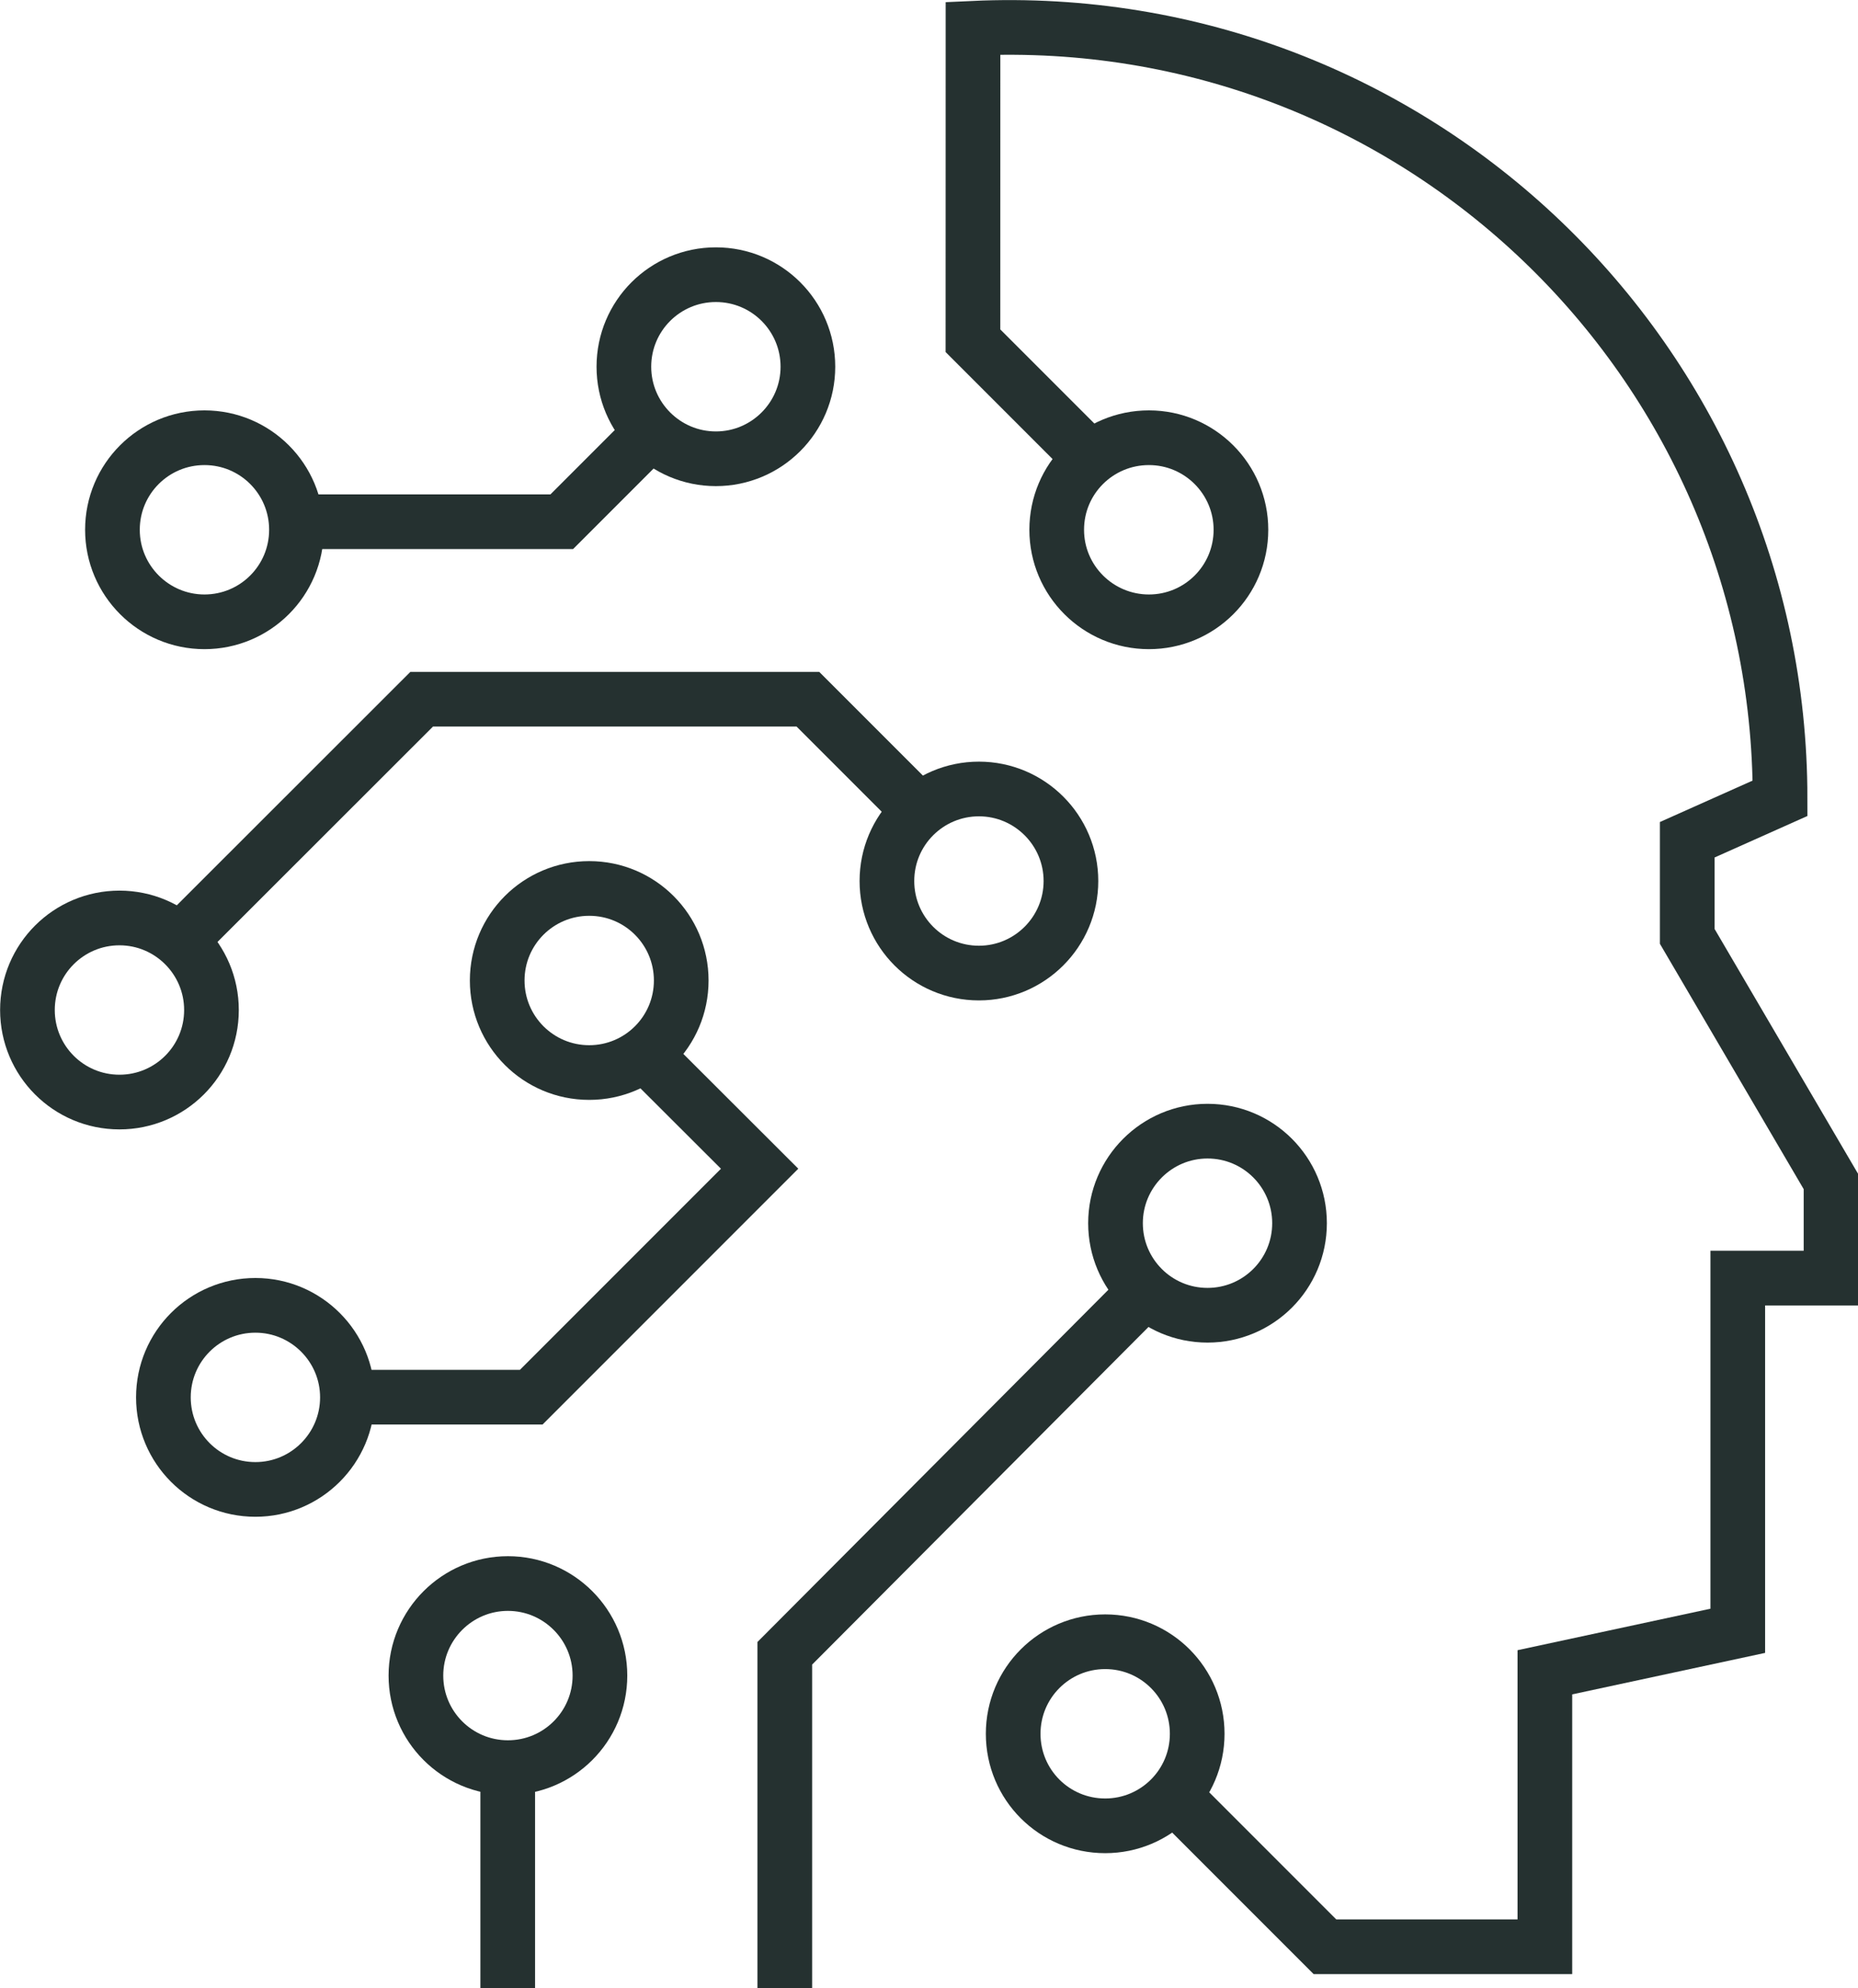
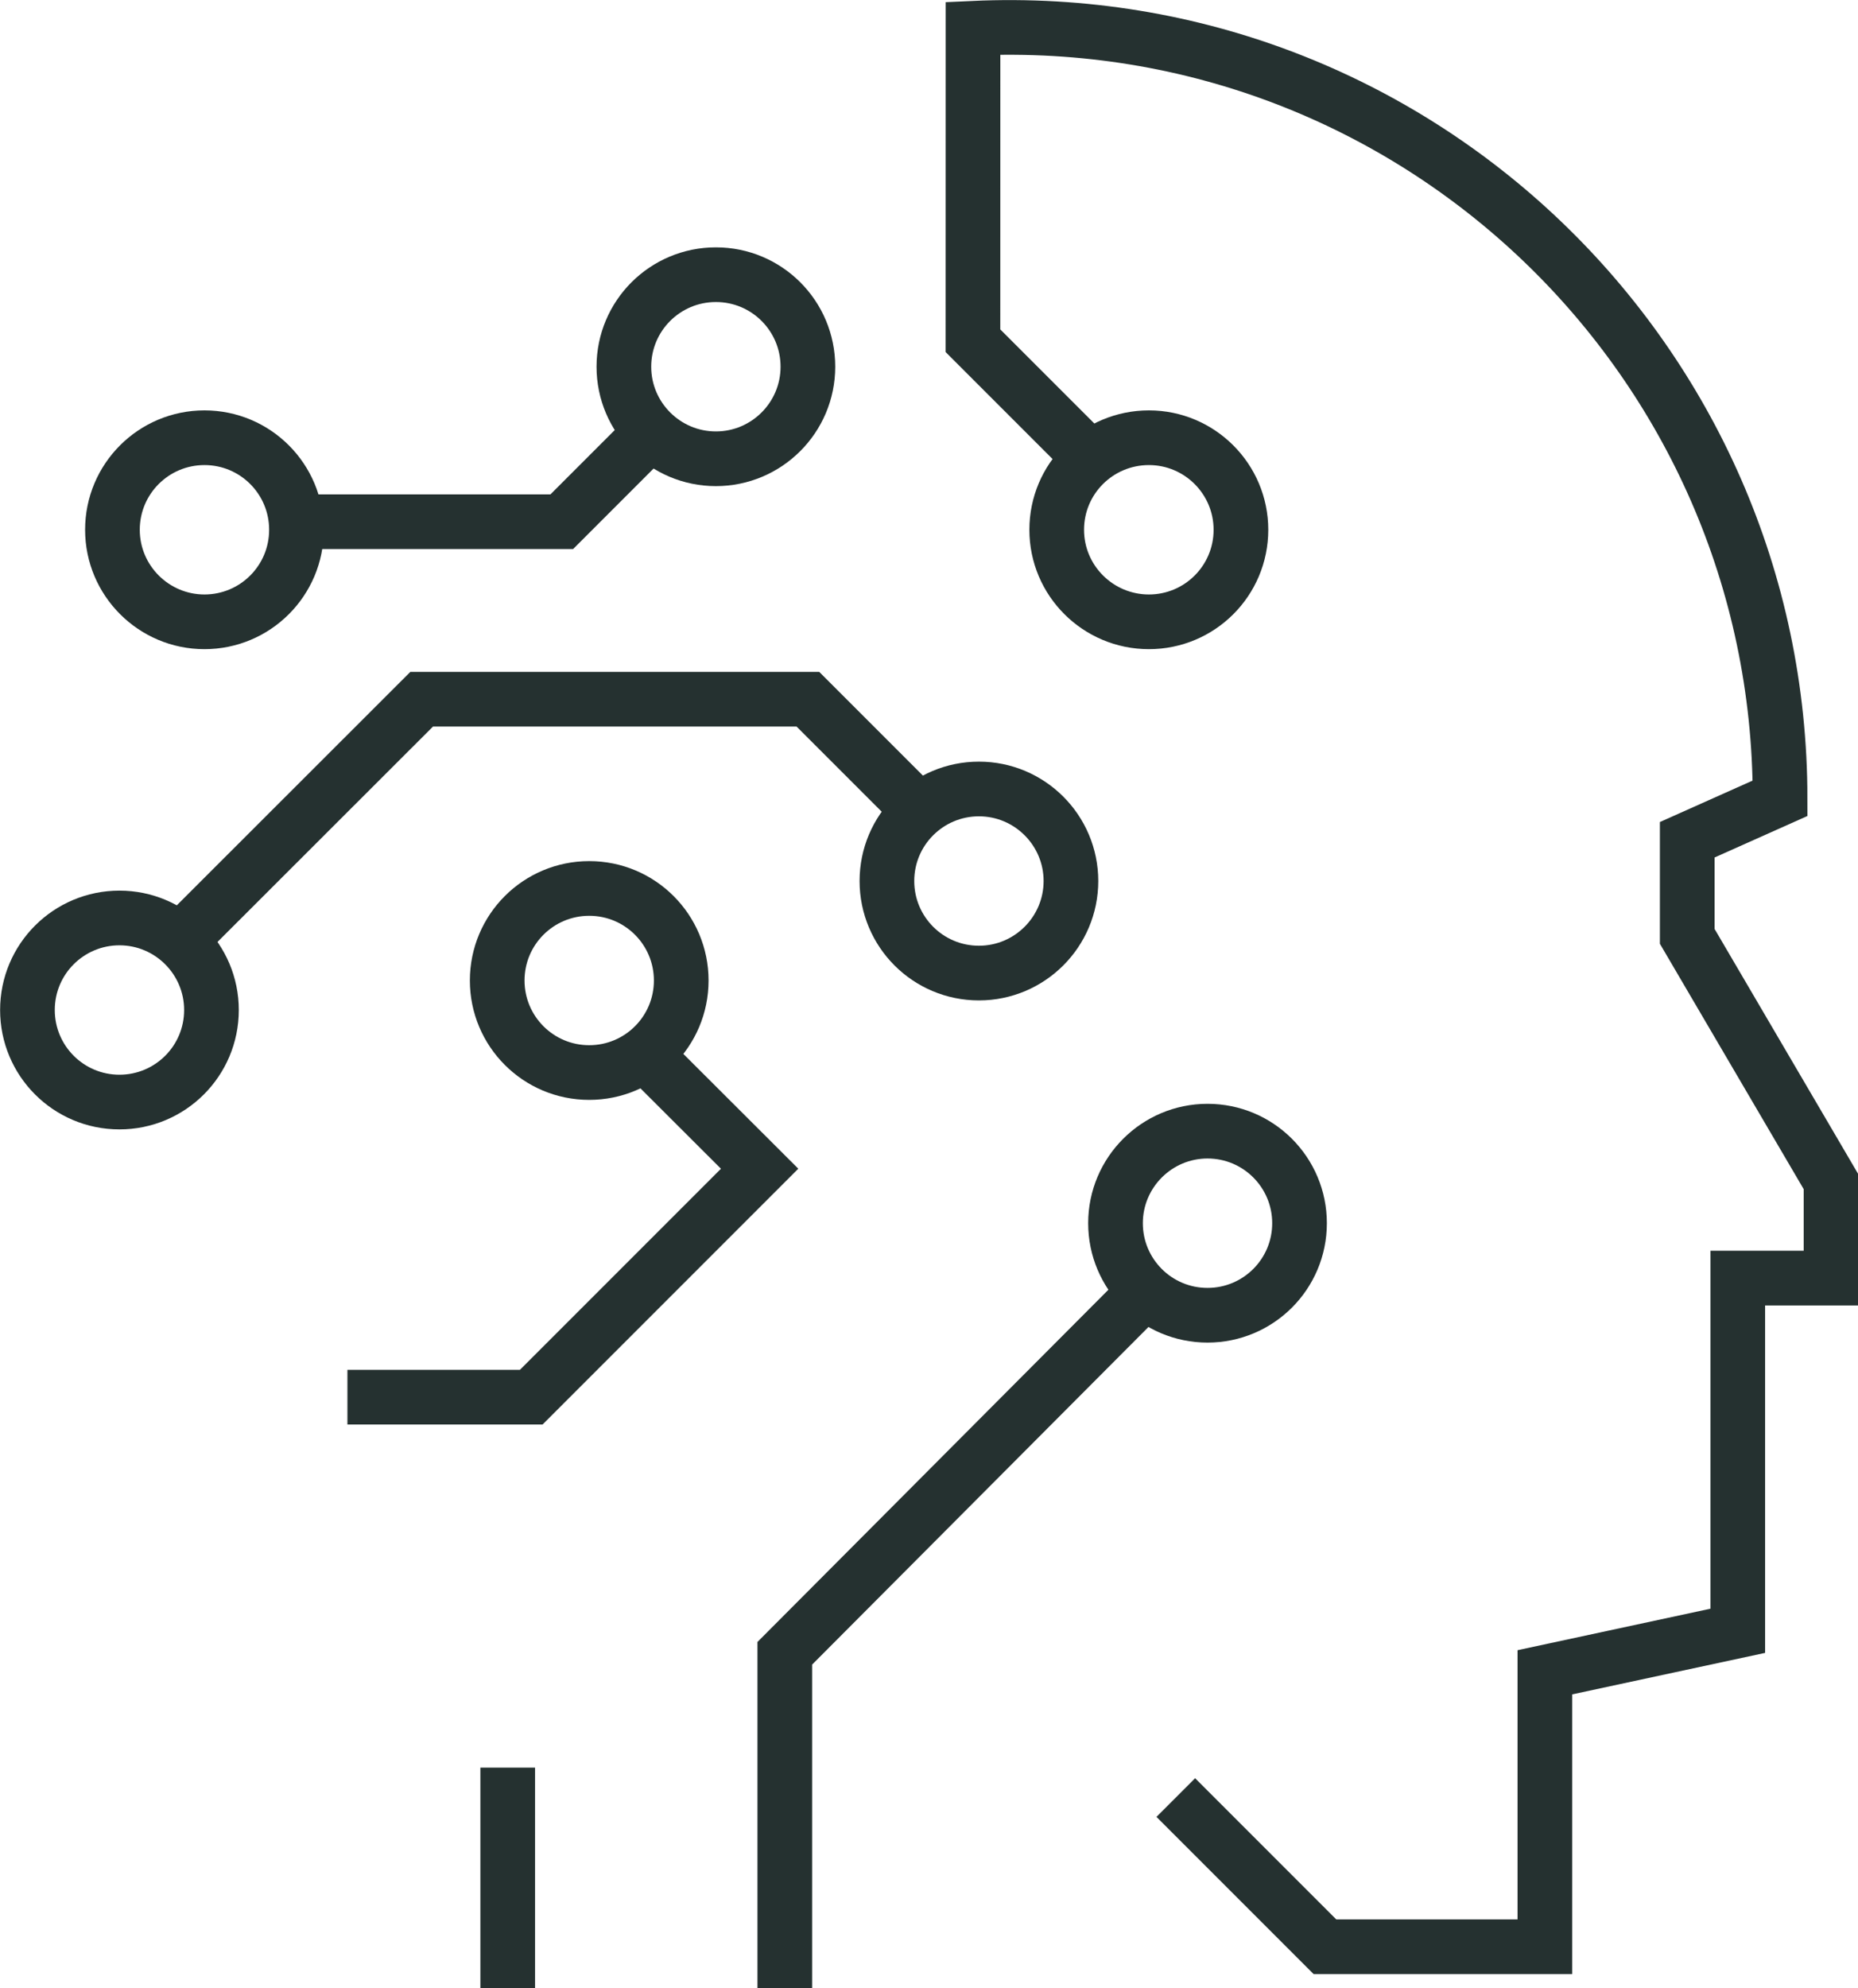
<svg xmlns="http://www.w3.org/2000/svg" width="9.006mm" height="9.633mm" viewBox="0 0 9.006 9.633" version="1.1" id="svg1" xml:space="preserve">
  <defs id="defs1" />
  <g id="layer1" transform="translate(-109.863,-99.726)">
    <g id="g5">
      <path d="m 112.324,109.359 v -1.068" style="clip-rule:evenodd;fill:none;fill-rule:evenodd;stroke:#253130;stroke-width:0.265px;stroke-miterlimit:2" id="path236" />
      <path d="m 115.432,105.966 -1.765,1.771 v 1.622" style="clip-rule:evenodd;fill:none;fill-rule:evenodd;stroke:#253130;stroke-width:0.265px;stroke-miterlimit:2" id="path237" />
      <path d="m 115.878,102.293 c 0,0.247 -0.2,0.446 -0.446,0.446 -0.247,0 -0.447,-0.2 -0.447,-0.446 0,-0.247 0.2,-0.446 0.447,-0.446 0.246,0 0.446,0.2 0.446,0.446 z" style="clip-rule:evenodd;fill:none;fill-rule:evenodd;stroke:#253130;stroke-width:0.265px;stroke-miterlimit:2" id="path238" />
      <path d="m 115.054,103.995 c 0,0.246 -0.2,0.446 -0.446,0.446 -0.247,0 -0.446,-0.2 -0.446,-0.446 0,-0.247 0.2,-0.446 0.446,-0.446 0.246,0 0.446,0.2 0.446,0.446 z" style="clip-rule:evenodd;fill:none;fill-rule:evenodd;stroke:#253130;stroke-width:0.265px;stroke-miterlimit:2" id="path239" />
      <path d="m 113.165,104.477 c 0,0.247 -0.2,0.446 -0.446,0.446 -0.247,0 -0.446,-0.2 -0.446,-0.446 0,-0.247 0.2,-0.446 0.446,-0.446 0.247,0 0.446,0.2 0.446,0.446 z" style="clip-rule:evenodd;fill:none;fill-rule:evenodd;stroke:#253130;stroke-width:0.265px;stroke-miterlimit:2" id="path240" />
-       <path d="m 111.547,106.497 c 0,0.246 -0.2,0.446 -0.446,0.446 -0.247,0 -0.446,-0.2 -0.446,-0.446 0,-0.247 0.2,-0.446 0.446,-0.446 0.246,0 0.446,0.2 0.446,0.446 z" style="clip-rule:evenodd;fill:none;fill-rule:evenodd;stroke:#253130;stroke-width:0.265px;stroke-miterlimit:2" id="path241" />
      <path d="m 113.779,101.503 c 0,0.246 -0.2,0.446 -0.446,0.446 -0.246,0 -0.446,-0.2 -0.446,-0.446 0,-0.247 0.2,-0.446 0.446,-0.446 0.247,0 0.446,0.2 0.446,0.446 z" style="clip-rule:evenodd;fill:none;fill-rule:evenodd;stroke:#253130;stroke-width:0.265px;stroke-miterlimit:2" id="path242" />
      <path d="m 111.3,102.293 c 0,0.247 -0.2,0.446 -0.446,0.446 -0.246,0 -0.446,-0.2 -0.446,-0.446 0,-0.247 0.2,-0.446 0.446,-0.446 0.247,0 0.446,0.2 0.446,0.446 z" style="clip-rule:evenodd;fill:none;fill-rule:evenodd;stroke:#253130;stroke-width:0.265px;stroke-miterlimit:2" id="path243" />
      <path d="m 110.888,104.62 c 0,0.247 -0.2,0.446 -0.446,0.446 -0.247,0 -0.446,-0.2 -0.446,-0.446 0,-0.247 0.2,-0.446 0.446,-0.446 0.246,0 0.446,0.2 0.446,0.446 z" style="clip-rule:evenodd;fill:none;fill-rule:evenodd;stroke:#253130;stroke-width:0.265px;stroke-miterlimit:2" id="path244" />
      <path d="m 116.162,105.653 c 0,0.247 -0.2,0.446 -0.446,0.446 -0.247,0 -0.446,-0.2 -0.446,-0.446 0,-0.246 0.2,-0.446 0.446,-0.446 0.247,0 0.446,0.2 0.446,0.446 z" style="clip-rule:evenodd;fill:none;fill-rule:evenodd;stroke:#253130;stroke-width:0.265px;stroke-miterlimit:2" id="path245" />
-       <path d="m 112.771,107.845 c 0,0.247 -0.2,0.446 -0.446,0.446 -0.247,0 -0.446,-0.2 -0.446,-0.446 0,-0.246 0.2,-0.446 0.446,-0.446 0.246,0 0.446,0.2 0.446,0.446 z" style="clip-rule:evenodd;fill:none;fill-rule:evenodd;stroke:#253130;stroke-width:0.265px;stroke-miterlimit:2" id="path246" />
-       <path d="m 115.666,108.127 c 0,0.247 -0.2,0.446 -0.446,0.446 -0.247,0 -0.446,-0.199 -0.446,-0.446 0,-0.247 0.2,-0.446 0.446,-0.446 0.247,0 0.446,0.2 0.446,0.446 z" style="clip-rule:evenodd;fill:none;fill-rule:evenodd;stroke:#253130;stroke-width:0.265px;stroke-miterlimit:2" id="path247" />
      <path d="m 115.151,101.949 -0.572,-0.572 2.6e-4,-1.514 c 2.143,-0.099 3.912,1.609 3.912,3.731 l -0.45,0.201 v 0.468 l 0.697,1.189 v 0.467 h -0.452 v 1.709 l -0.935,0.201 v 1.33 h -1.066 l -0.723,-0.723" style="clip-rule:evenodd;fill:none;fill-rule:evenodd;stroke:#253130;stroke-width:0.265px;stroke-miterlimit:2" id="path248" />
      <path d="m 111.3,102.254 h 1.286 l 0.459,-0.459" style="clip-rule:evenodd;fill:none;fill-rule:evenodd;stroke:#253130;stroke-width:0.265px;stroke-miterlimit:2" id="path249" />
      <path d="m 114.327,103.662 -0.548,-0.548 h -1.872 l -1.162,1.161" style="clip-rule:evenodd;fill:none;fill-rule:evenodd;stroke:#253130;stroke-width:0.265px;stroke-miterlimit:2" id="path250" />
      <path d="m 112.958,104.803 0.587,0.586 -1.107,1.107 h -0.891" style="clip-rule:evenodd;fill:none;fill-rule:evenodd;stroke:#253130;stroke-width:0.265px;stroke-miterlimit:2" id="path251" />
    </g>
  </g>
</svg>